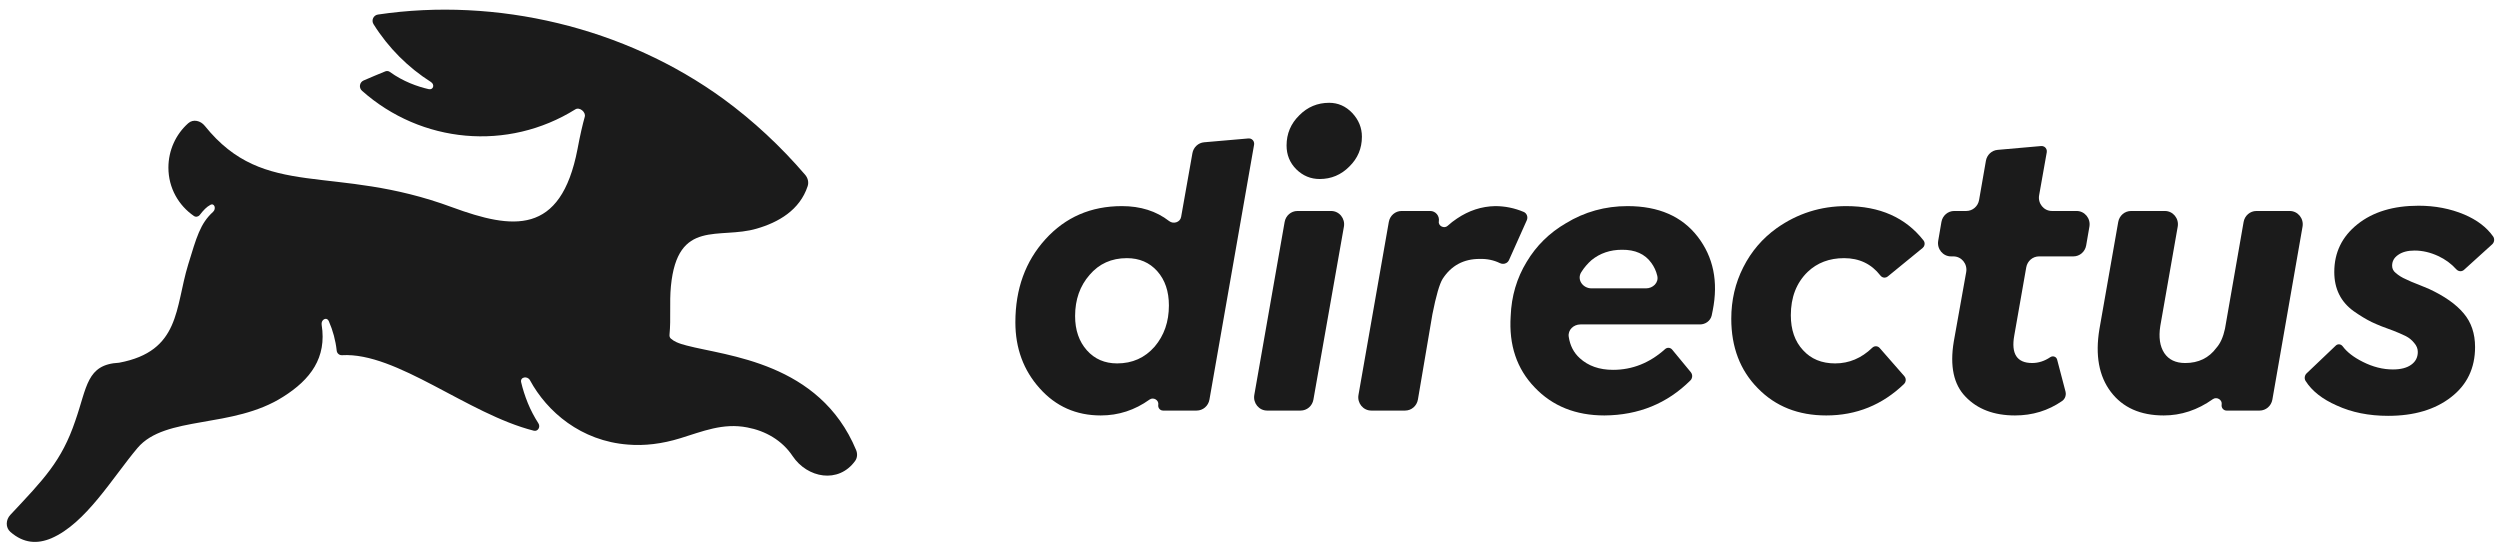
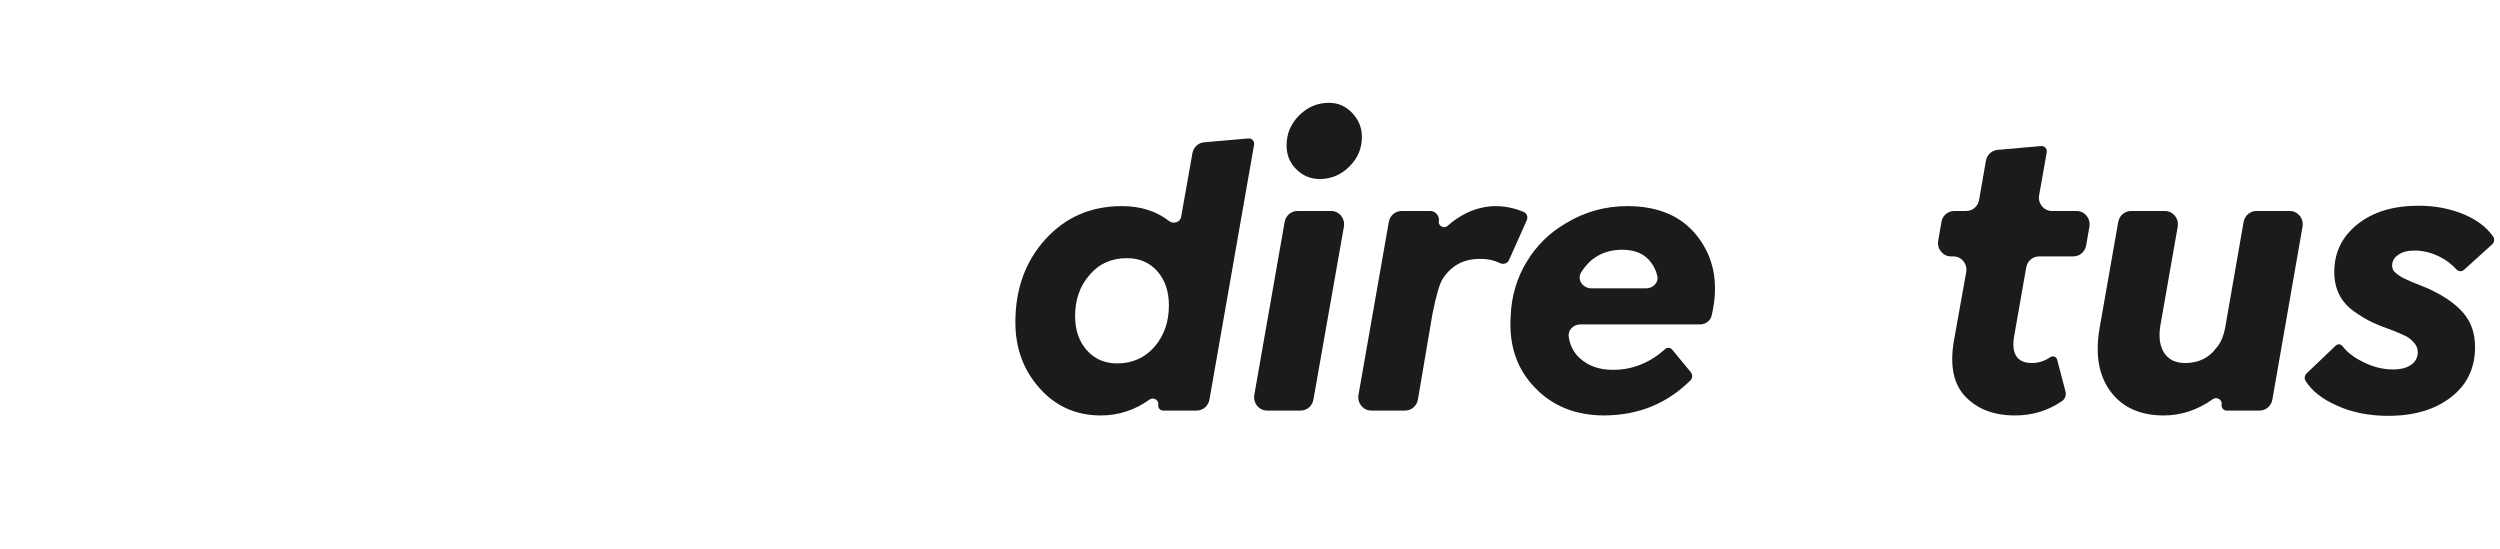
<svg xmlns="http://www.w3.org/2000/svg" width="223" height="49" viewBox="0 0 223 49" fill="none">
-   <path fill-rule="evenodd" clip-rule="evenodd" d="M61.253 30.822C60.901 30.732 60.608 30.642 60.344 30.522C60.149 30.433 59.986 30.328 59.843 30.206C59.748 30.125 59.707 29.997 59.719 29.872C59.86 28.362 59.705 27.03 59.845 25.533C60.432 19.462 64.157 21.385 67.502 20.393C69.422 19.839 71.342 18.748 72.044 16.603C72.159 16.251 72.058 15.87 71.819 15.591C69.628 13.04 67.203 10.785 64.568 8.852C55.734 2.408 44.253 -0.268 33.71 1.298C33.31 1.357 33.101 1.81 33.319 2.158C34.654 4.287 36.416 6.029 38.436 7.312C38.803 7.545 38.656 8.048 38.234 7.951C37.244 7.724 35.971 7.28 34.773 6.414C34.658 6.331 34.509 6.31 34.378 6.363C33.843 6.582 33.07 6.898 32.431 7.18C32.064 7.343 31.989 7.828 32.291 8.097C37.587 12.8 45.291 13.515 51.324 9.752C51.691 9.522 52.279 9.993 52.161 10.417C51.971 11.096 51.75 12.029 51.514 13.3C50.018 21.055 45.706 20.453 40.367 18.5C29.699 14.538 23.647 17.921 18.266 11.225C17.892 10.759 17.235 10.598 16.79 10.993C15.68 11.978 15.022 13.416 15.022 14.953C15.022 16.774 15.939 18.334 17.299 19.267C17.469 19.384 17.695 19.335 17.822 19.17C18.154 18.741 18.425 18.456 18.762 18.276C19.131 18.078 19.312 18.62 19 18.903C17.857 19.94 17.529 21.174 16.782 23.609C15.609 27.426 16.108 31.333 10.622 32.355C7.718 32.505 7.776 34.519 6.72 37.525C5.495 41.152 3.89 42.759 0.92 45.929C0.513 46.362 0.479 47.055 0.925 47.445C2.112 48.481 3.335 48.538 4.579 48.014C7.659 46.691 10.035 42.604 12.265 39.959C14.758 37.014 20.742 38.276 25.26 35.391C27.696 33.86 29.16 31.905 28.692 28.976C28.616 28.504 29.143 28.221 29.334 28.657C29.697 29.485 29.935 30.368 30.034 31.28C30.06 31.52 30.268 31.697 30.503 31.683C35.391 31.401 41.711 36.925 47.618 38.419C47.977 38.51 48.232 38.085 48.029 37.768C47.656 37.185 47.338 36.58 47.085 35.962C46.824 35.319 46.626 34.696 46.486 34.094C46.376 33.624 47.047 33.498 47.276 33.921C48.791 36.718 51.818 39.345 56.032 39.658C57.469 39.779 59.053 39.598 60.696 39.087C62.661 38.486 64.48 37.705 66.651 38.126C68.264 38.426 69.76 39.268 70.699 40.68C72.016 42.648 74.797 43.17 76.279 41.113C76.481 40.833 76.497 40.459 76.364 40.139C73.101 32.302 64.815 31.764 61.253 30.822Z" fill="#1B1B1B" />
  <path d="M106.364 13.663C106.458 13.135 106.885 12.737 107.406 12.692L111.37 12.348C111.473 12.339 111.576 12.366 111.662 12.423C111.818 12.527 111.898 12.717 111.865 12.904L107.882 35.646C107.783 36.212 107.302 36.623 106.741 36.623H103.743C103.475 36.623 103.272 36.376 103.318 36.106C103.388 35.688 102.882 35.397 102.544 35.639C101.225 36.585 99.774 37.058 98.19 37.058C95.996 37.058 94.18 36.252 92.743 34.641C91.295 33.03 90.571 31.065 90.571 28.747C90.571 25.78 91.465 23.311 93.252 21.34C95.04 19.37 97.314 18.385 100.074 18.385C101.737 18.385 103.141 18.83 104.288 19.72C104.67 20.016 105.271 19.831 105.356 19.349L106.364 13.663ZM99.65 32.416C101.007 32.416 102.122 31.917 102.993 30.921C103.841 29.924 104.266 28.701 104.266 27.252C104.266 25.988 103.921 24.968 103.23 24.192C102.54 23.415 101.635 23.027 100.515 23.027C99.146 23.027 98.038 23.525 97.189 24.522C96.329 25.507 95.899 26.73 95.899 28.191C95.899 29.443 96.25 30.463 96.952 31.251C97.642 32.027 98.541 32.416 99.65 32.416Z" fill="#1B1B1B" />
  <path d="M117.715 15.968C116.911 15.968 116.215 15.678 115.627 15.099C115.05 14.519 114.762 13.812 114.762 12.978C114.762 11.923 115.141 11.024 115.899 10.283C116.634 9.541 117.523 9.17 118.563 9.17C119.355 9.17 120.039 9.471 120.616 10.074C121.193 10.688 121.482 11.395 121.482 12.195C121.482 13.238 121.109 14.125 120.361 14.855C119.627 15.597 118.744 15.968 117.715 15.968ZM117.156 35.648C117.057 36.213 116.577 36.623 116.017 36.623H113.024C112.302 36.623 111.756 35.955 111.884 35.227L114.59 19.797C114.689 19.231 115.17 18.82 115.73 18.82H118.738C119.46 18.82 120.006 19.489 119.877 20.218L117.156 35.648Z" fill="#1B1B1B" />
  <path d="M135.915 18.904C136.047 18.959 136.149 19.069 136.201 19.204C136.257 19.347 136.253 19.507 136.19 19.647L134.606 23.19C134.553 23.31 134.462 23.408 134.347 23.468C134.172 23.562 133.963 23.553 133.785 23.467C133.236 23.2 132.634 23.077 131.978 23.096C130.553 23.096 129.456 23.688 128.686 24.87C128.404 25.322 128.098 26.377 127.77 28.034L126.478 35.64C126.38 36.208 125.899 36.623 125.336 36.623H122.317C121.595 36.623 121.048 35.954 121.176 35.227L123.882 19.796C123.981 19.231 124.461 18.819 125.022 18.819H127.577C128.059 18.819 128.426 19.264 128.344 19.751C128.277 20.157 128.822 20.422 129.122 20.149C129.394 19.901 129.674 19.684 129.959 19.497C131.022 18.779 132.159 18.408 133.37 18.385C134.247 18.385 135.095 18.558 135.915 18.904Z" fill="#1B1B1B" />
  <path d="M145.173 18.385C147.945 18.385 150.032 19.295 151.435 21.114C152.837 22.934 153.284 25.125 152.776 27.687C152.753 27.835 152.721 27.991 152.68 28.155C152.56 28.634 152.116 28.939 151.633 28.939H140.975C140.366 28.939 139.838 29.426 139.931 30.042C140.049 30.826 140.376 31.461 140.913 31.946C141.671 32.642 142.661 32.99 143.883 32.99C145.605 32.99 147.153 32.373 148.525 31.141C148.607 31.067 148.712 31.025 148.821 31.025C148.951 31.025 149.072 31.083 149.156 31.184L150.819 33.199C150.918 33.32 150.961 33.48 150.937 33.636C150.918 33.747 150.867 33.85 150.788 33.928C148.717 35.992 146.16 37.035 143.12 37.058C140.551 37.058 138.475 36.224 136.891 34.554C135.296 32.897 134.583 30.776 134.753 28.191C134.821 26.417 135.296 24.806 136.179 23.357C137.039 21.92 138.203 20.773 139.675 19.915C141.349 18.895 143.181 18.385 145.173 18.385ZM141.052 24.272C140.628 24.94 141.188 25.722 141.966 25.722H146.822C147.438 25.722 147.975 25.217 147.829 24.603C147.728 24.176 147.55 23.79 147.294 23.444C146.728 22.656 145.857 22.268 144.681 22.279C143.628 22.279 142.723 22.587 141.966 23.201C141.611 23.513 141.307 23.87 141.052 24.272Z" fill="#1B1B1B" />
-   <path d="M162.898 37.058C160.409 37.058 158.378 36.252 156.806 34.641C155.222 33.042 154.43 30.973 154.43 28.434C154.43 26.777 154.786 25.247 155.499 23.844C156.211 22.43 157.208 21.265 158.486 20.349C160.341 19.04 162.406 18.385 164.679 18.385C167.677 18.385 169.977 19.406 171.579 21.448C171.67 21.565 171.699 21.721 171.661 21.866C171.634 21.965 171.579 22.053 171.5 22.117L168.384 24.664C168.304 24.73 168.204 24.766 168.103 24.766C167.957 24.766 167.821 24.693 167.731 24.576C166.929 23.543 165.849 23.027 164.493 23.027C163.181 23.027 162.094 23.439 161.234 24.261C160.239 25.235 159.742 26.522 159.742 28.121C159.742 29.419 160.104 30.457 160.828 31.233C161.54 32.022 162.496 32.416 163.696 32.416C164.938 32.416 166.041 31.951 167.005 31.02C167.093 30.935 167.208 30.886 167.328 30.886C167.457 30.886 167.58 30.942 167.666 31.04L169.867 33.556C169.967 33.67 170.01 33.825 169.984 33.976C169.967 34.081 169.917 34.177 169.842 34.25C167.897 36.122 165.582 37.058 162.898 37.058Z" fill="#1B1B1B" />
  <path d="M186.087 21.889C185.99 22.457 185.509 22.87 184.946 22.87H181.881C181.32 22.87 180.84 23.282 180.741 23.847L179.673 29.929C179.379 31.564 179.911 32.381 181.269 32.381C181.833 32.381 182.372 32.208 182.884 31.861C183.019 31.771 183.191 31.76 183.328 31.846C183.412 31.899 183.472 31.983 183.497 32.08L184.242 34.923C184.294 35.121 184.269 35.333 184.171 35.512C184.115 35.614 184.037 35.703 183.943 35.768C182.7 36.628 181.299 37.058 179.742 37.058C177.863 37.058 176.393 36.502 175.329 35.389C174.265 34.299 173.915 32.659 174.277 30.468L175.385 24.271C175.514 23.542 174.969 22.87 174.244 22.87H174.028C173.308 22.87 172.762 22.204 172.888 21.478L173.175 19.801C173.272 19.233 173.754 18.819 174.316 18.819H175.394C175.956 18.819 176.436 18.407 176.534 17.84L177.143 14.343C177.234 13.815 177.661 13.415 178.183 13.369L182.078 13.026C182.18 13.017 182.283 13.043 182.37 13.101C182.525 13.205 182.605 13.395 182.571 13.582L181.89 17.42C181.761 18.149 182.307 18.819 183.03 18.819H185.234C185.954 18.819 186.5 19.485 186.376 20.212L186.087 21.889Z" fill="#1B1B1B" />
  <path d="M198.469 29.321L200.13 19.798C200.229 19.232 200.71 18.82 201.271 18.82H204.246C204.967 18.82 205.513 19.488 205.387 20.215L202.695 35.646C202.596 36.212 202.115 36.624 201.554 36.624H198.61C198.333 36.624 198.123 36.367 198.172 36.087C198.246 35.66 197.734 35.358 197.386 35.605C196.019 36.574 194.559 37.058 193.004 37.058C190.923 37.058 189.35 36.357 188.287 34.955C187.223 33.552 186.883 31.686 187.268 29.356L188.946 19.797C189.046 19.231 189.526 18.82 190.086 18.82H193.112C193.834 18.82 194.381 19.489 194.252 20.217L192.698 29.078C192.54 30.086 192.659 30.892 193.055 31.495C193.451 32.086 194.073 32.382 194.922 32.382C196.109 32.382 197.038 31.929 197.705 31.025C198.055 30.631 198.31 30.063 198.469 29.321Z" fill="#1B1B1B" />
  <path d="M213.02 37.093C211.301 37.093 209.773 36.786 208.439 36.171C207.152 35.605 206.225 34.875 205.659 33.981C205.588 33.87 205.566 33.736 205.589 33.606C205.61 33.488 205.668 33.38 205.754 33.299L208.357 30.821C208.432 30.751 208.528 30.712 208.629 30.712C208.764 30.712 208.888 30.783 208.97 30.894C209.354 31.41 209.952 31.872 210.763 32.277C211.658 32.729 212.551 32.955 213.444 32.955C214.146 32.955 214.689 32.816 215.074 32.538C215.47 32.259 215.668 31.877 215.668 31.39C215.668 31.1 215.56 30.834 215.345 30.59C215.142 30.335 214.893 30.132 214.599 29.982C214.214 29.796 213.841 29.634 213.478 29.495C212.743 29.24 212.104 28.985 211.561 28.73C211.063 28.486 210.526 28.162 209.948 27.756C208.794 26.922 208.218 25.757 208.218 24.262C208.218 22.523 208.908 21.103 210.288 20.002C211.668 18.901 213.484 18.35 215.735 18.35C217.206 18.35 218.564 18.611 219.808 19.133C220.95 19.619 221.81 20.273 222.388 21.094C222.467 21.206 222.493 21.347 222.471 21.483C222.45 21.605 222.389 21.715 222.299 21.797L219.792 24.068C219.704 24.148 219.591 24.192 219.474 24.192C219.331 24.192 219.197 24.127 219.1 24.019C218.652 23.522 218.113 23.127 217.484 22.836C216.782 22.511 216.081 22.349 215.38 22.349C214.768 22.349 214.282 22.477 213.92 22.732C213.558 22.975 213.377 23.299 213.377 23.705C213.377 23.96 213.484 24.175 213.699 24.349C213.971 24.58 214.271 24.766 214.599 24.905C214.655 24.928 214.819 25.003 215.091 25.131C215.374 25.247 215.633 25.351 215.871 25.444C216.177 25.571 216.432 25.676 216.635 25.757C218.038 26.406 219.078 27.136 219.757 27.948C220.437 28.747 220.776 29.75 220.776 30.955C220.776 32.833 220.063 34.323 218.638 35.424C217.212 36.536 215.34 37.093 213.02 37.093Z" fill="#1B1B1B" />
</svg>